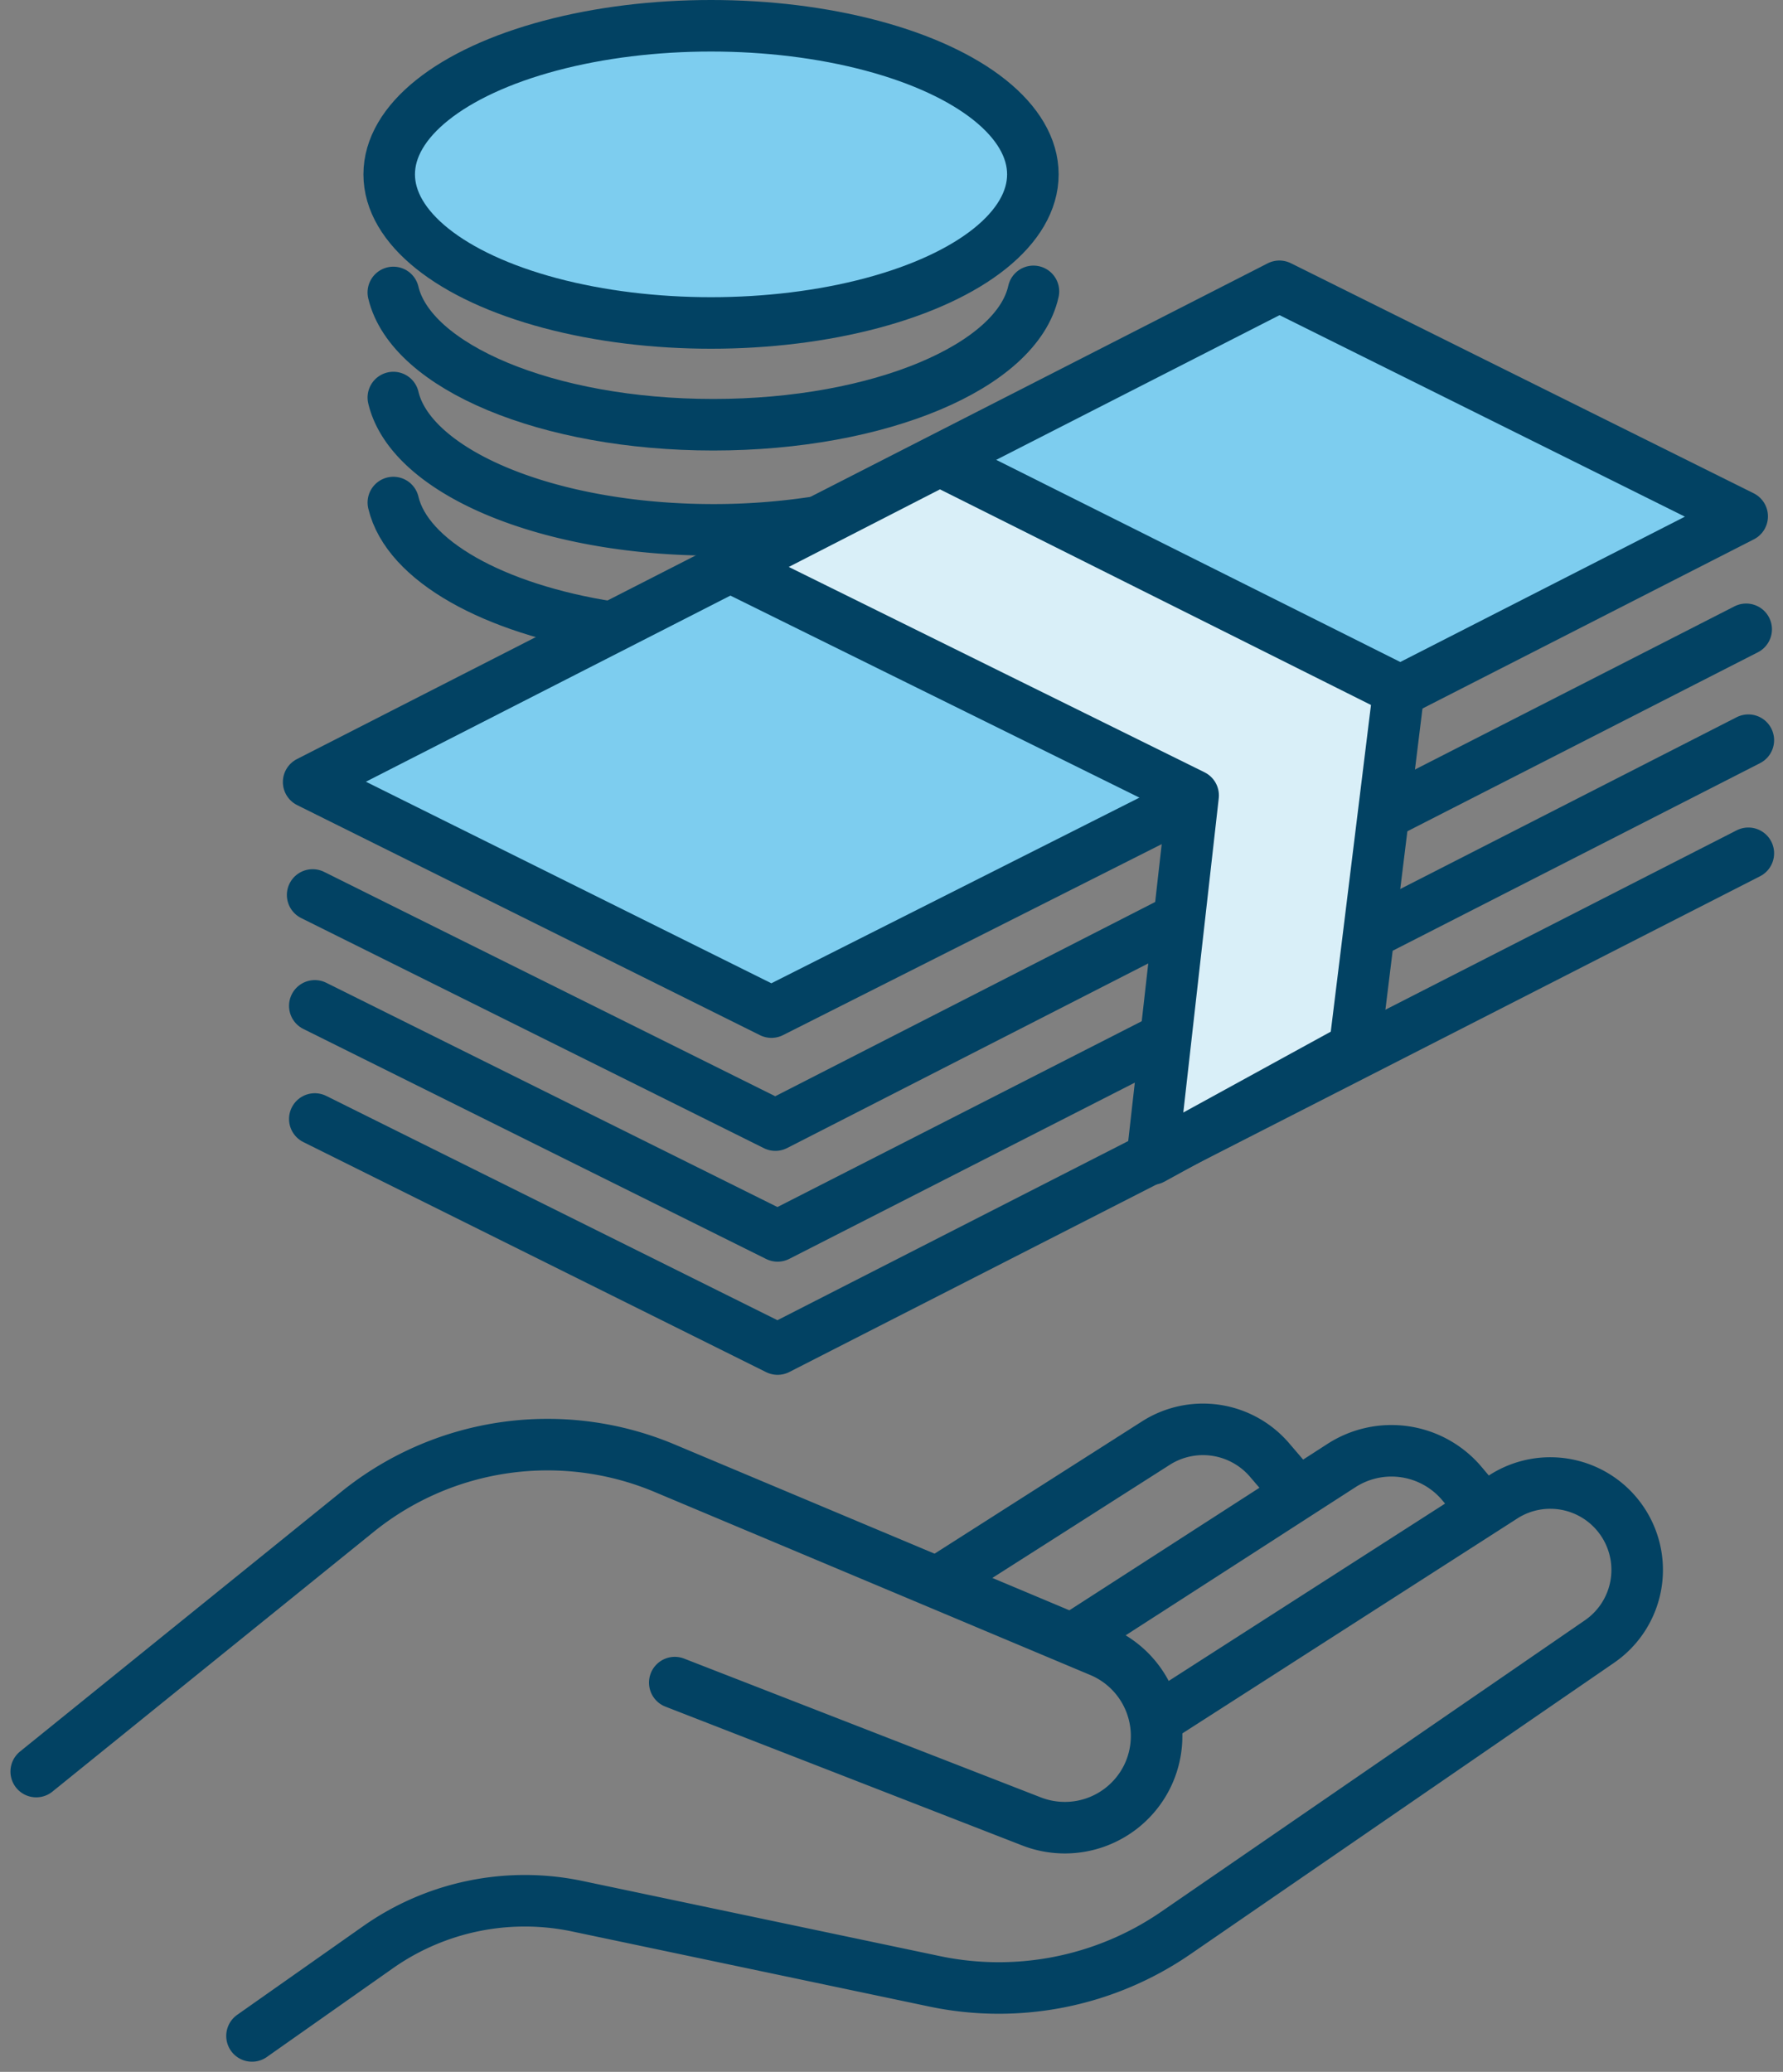
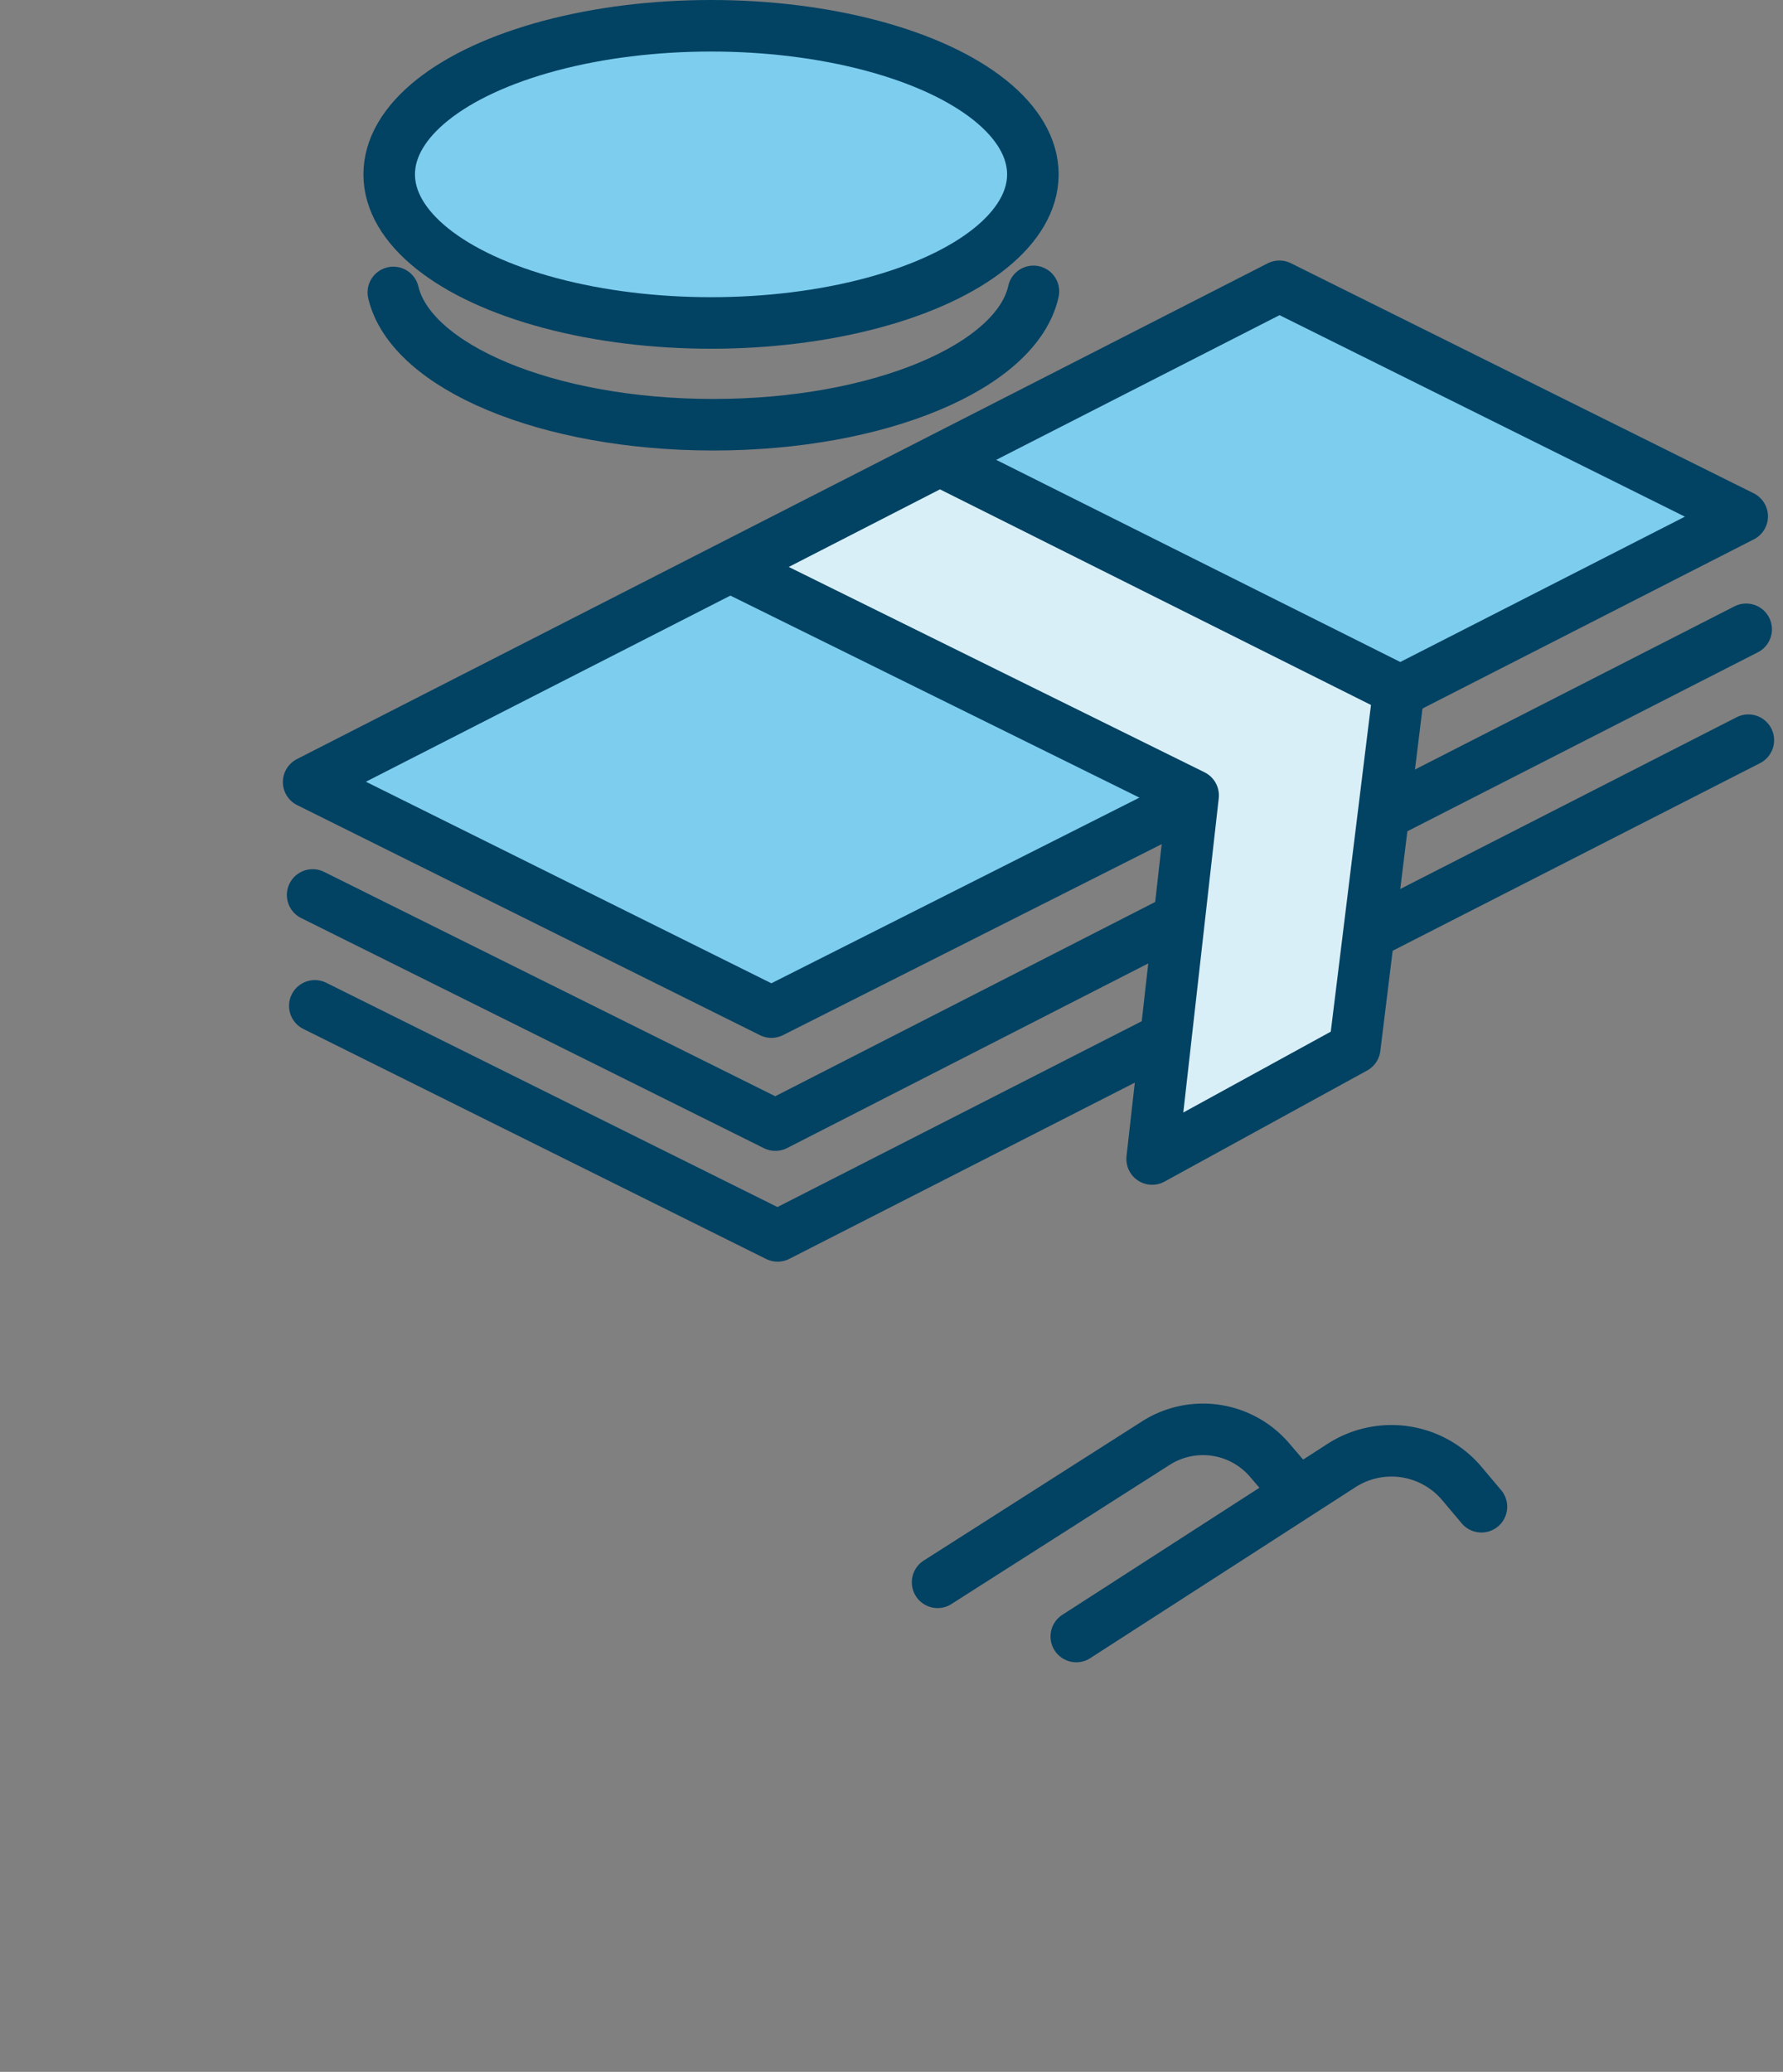
<svg xmlns="http://www.w3.org/2000/svg" width="69.19" height="80.393" viewBox="0 0 69.19 80.393">
  <rect x="0" y="0" width="69.19" height="80.393" fill="#808080" stroke="none" />
  <defs>
    <style>.a,.c{fill:none;}.a,.b,.c,.d{stroke:#024263;stroke-linecap:round;stroke-width:2px;}.a{stroke-miterlimit:10;}.b{fill:#7dcdef;}.b,.c,.d{stroke-linejoin:round;}.d{fill:#d9eff8;}</style>
  </defs>
  <g transform="translate(-24.903 -32.636)">
-     <path class="a" d="M26.309,85.768,38.775,75.69A11.734,11.734,0,0,1,50.7,74l16.9,7.1a3.566,3.566,0,0,1,1.817,4.867h0A3.565,3.565,0,0,1,64.924,87.7L51.088,82.317" transform="translate(0 15.609)" />
-     <path class="a" d="M32.308,95.605,37.2,92.162a9.9,9.9,0,0,1,7.731-1.59l13.857,2.913a12.125,12.125,0,0,0,9.372-1.877L84.6,80.3a3.37,3.37,0,0,0,.805-4.773h0a3.37,3.37,0,0,0-4.48-.878L67.766,83.092" transform="translate(2.374 16.03)" />
    <path class="a" d="M55.226,80.459l10.293-6.635a3.575,3.575,0,0,1,4.67.7l.758.9" transform="translate(11.443 15.677)" />
    <path class="a" d="M51.37,78.593l8.469-5.4a3.4,3.4,0,0,1,4.413.655l.918,1.071" transform="translate(9.917 15.44)" />
    <path class="b" d="M67.971,60.908,51.842,69.042,33.883,60.115l37.67-19.236,17.959,8.927L76.4,56.5" transform="translate(2.997 2.866)" />
    <path class="c" d="M67.6,58.73l-15.649,8L33.994,57.8" transform="translate(3.041 9.563)" />
    <line class="c" x1="13.692" y2="6.992" transform="translate(78.972 57.055)" />
    <path class="c" d="M67.087,62.122,52.013,69.81,34.054,60.884" transform="translate(3.065 10.782)" />
    <line class="c" x1="14.568" y2="7.439" transform="translate(78.18 61.357)" />
-     <path class="c" d="M89.683,56.642,52.013,75.879,34.054,66.952" transform="translate(3.065 9.104)" />
    <ellipse class="b" cx="12.489" cy="5.766" rx="12.489" ry="5.766" transform="translate(40.006 33.636)" />
    <path class="a" d="M61.077,41.02c-.639,2.907-5.958,5.175-12.425,5.175-6.434,0-11.732-2.246-12.415-5.133" transform="translate(3.929 2.922)" />
-     <path class="a" d="M52.494,48.827a26.186,26.186,0,0,1-3.841.278c-6.434,0-11.732-2.247-12.415-5.133" transform="translate(3.929 4.09)" />
-     <path class="a" d="M44.647,51.722c-4.517-.706-7.876-2.572-8.409-4.831" transform="translate(3.929 5.245)" />
    <path class="d" d="M53.724,45.721l17.81,8.909L69.825,68.516l-7.862,4.31,1.591-14.108L45.639,49.87Z" transform="translate(7.649 4.782)" />
  </g>
</svg>